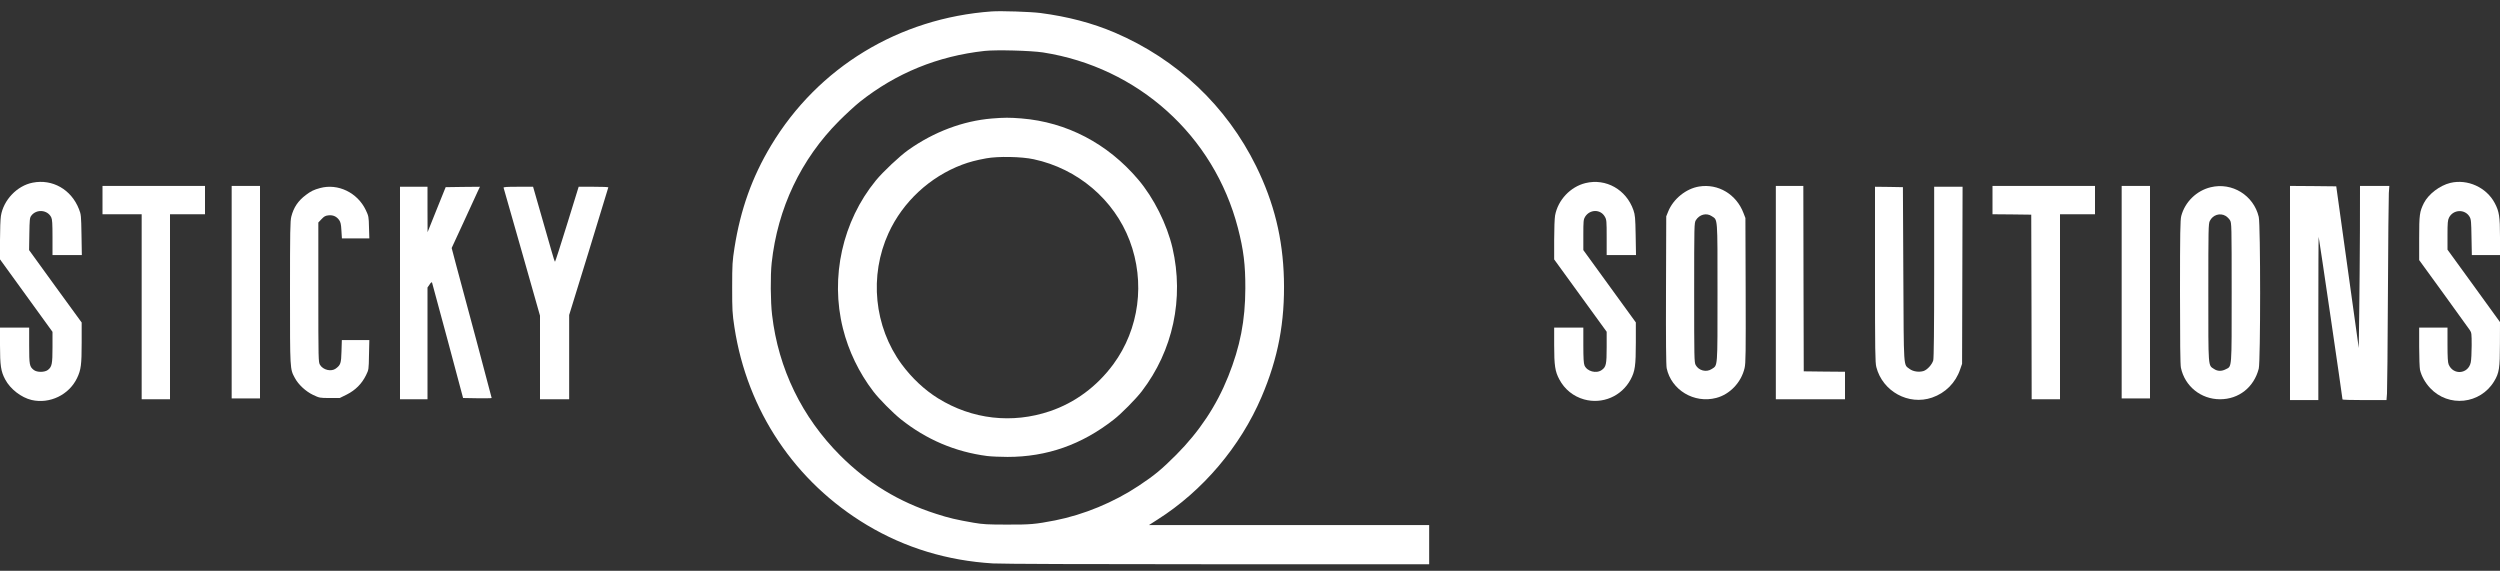
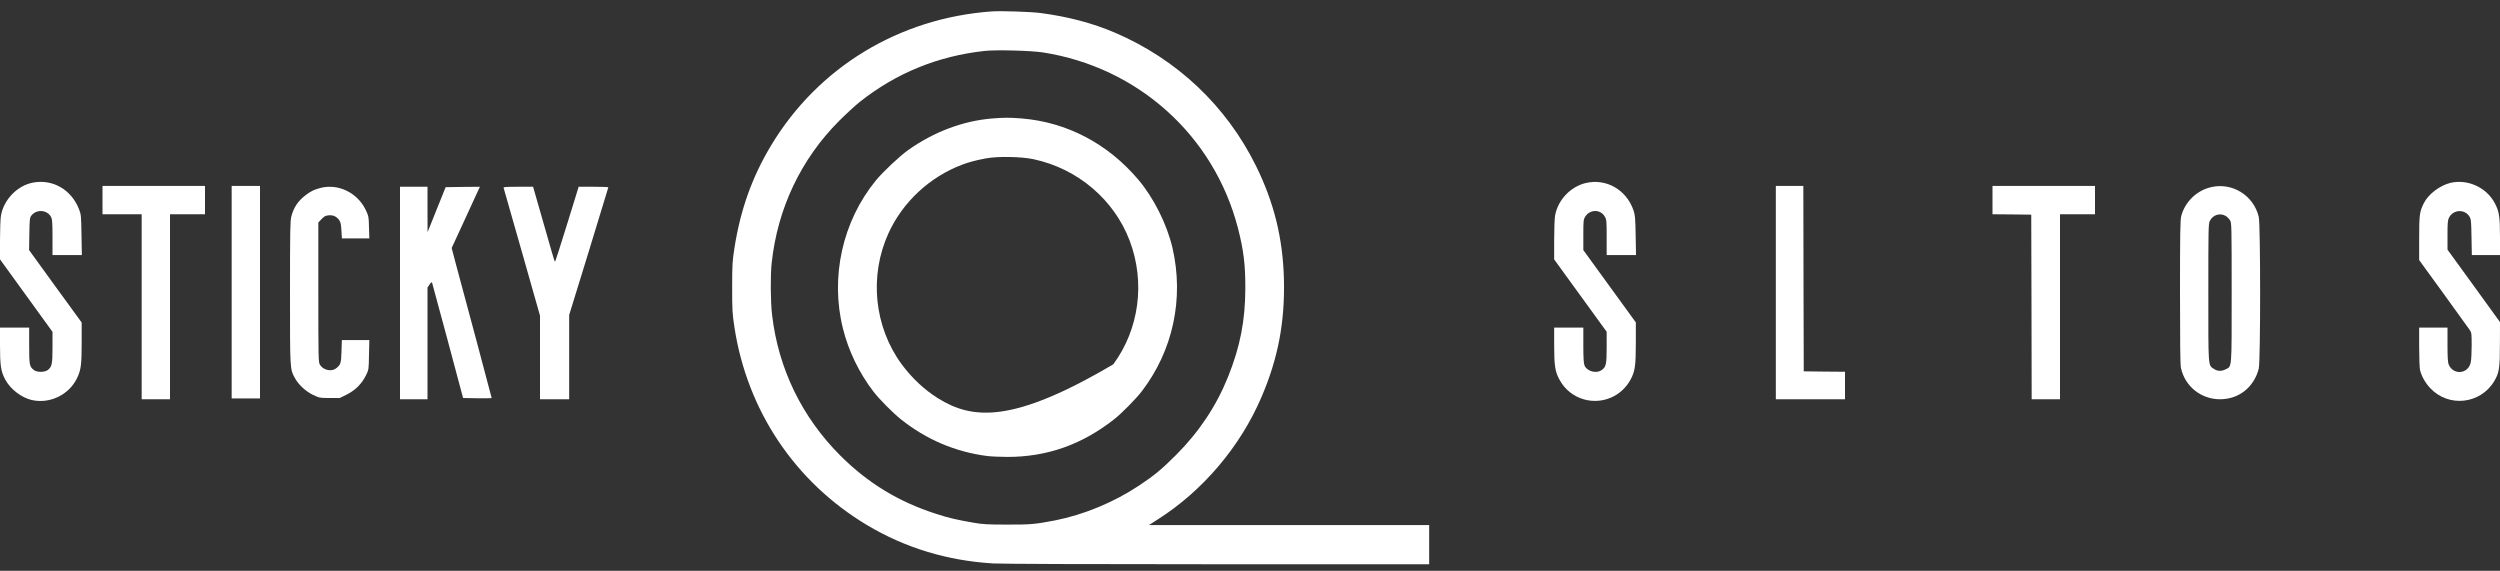
<svg xmlns="http://www.w3.org/2000/svg" width="219" height="50" viewBox="0 0 219 50" fill="none">
  <rect x="0" y="0" width="219" height="50" fill="#333333" stroke="none" />
  <path d="M86.87 1.001C78.752 1.585 71.657 5.899 67.54 12.754C65.882 15.513 64.868 18.36 64.342 21.696C64.16 22.871 64.138 23.134 64.138 25.156C64.138 27.186 64.152 27.441 64.335 28.66C65.452 35.975 69.649 42.231 75.964 46.005C79.293 47.991 82.986 49.115 86.98 49.356C87.761 49.4 95.068 49.429 106.711 49.429H125.195V47.713V45.998H112.916H100.645L101.397 45.516C105.361 43.005 108.661 39.114 110.515 34.763C111.967 31.369 112.566 28.2 112.471 24.426C112.376 20.871 111.61 17.761 110.04 14.564C107.441 9.286 103.113 5.191 97.652 2.855C95.681 2.015 93.542 1.453 91.141 1.139C90.286 1.03 87.673 0.942 86.87 1.001ZM91.359 4.592C99.689 5.892 106.339 11.87 108.442 19.973C108.938 21.893 109.099 23.192 109.091 25.266C109.084 28.069 108.639 30.361 107.595 32.967C106.573 35.529 105.069 37.8 103.04 39.837C101.747 41.129 101.142 41.632 99.754 42.552C97.572 44.005 94.929 45.093 92.418 45.589C90.673 45.925 90.272 45.961 88.221 45.954C86.541 45.954 86.111 45.932 85.3 45.793C83.826 45.538 83.118 45.377 82.001 45.012C78.723 43.961 76.029 42.319 73.613 39.91C70.255 36.551 68.182 32.296 67.635 27.587C67.496 26.456 67.481 24.112 67.598 23.039C68.116 18.25 70.16 13.943 73.511 10.585C74.095 10.001 74.905 9.257 75.314 8.928C78.497 6.403 82.147 4.913 86.249 4.461C87.272 4.351 90.286 4.432 91.359 4.592Z" fill="white" />
-   <path d="M86.885 10.381C84.352 10.593 81.811 11.549 79.563 13.14C78.803 13.681 77.344 15.053 76.723 15.812C73.803 19.382 72.715 24.273 73.84 28.77C74.329 30.741 75.256 32.661 76.497 34.281C76.993 34.938 78.212 36.165 78.913 36.727C81.161 38.515 83.68 39.581 86.469 39.946C86.834 39.99 87.636 40.026 88.257 40.026C91.703 40.026 94.747 38.961 97.564 36.756C98.222 36.252 99.499 34.953 100.017 34.281C102.755 30.712 103.733 26.149 102.711 21.725C102.229 19.652 101.068 17.331 99.711 15.732C97.032 12.571 93.447 10.695 89.469 10.374C88.418 10.293 87.98 10.293 86.885 10.381ZM90.556 13.951C94.404 14.776 97.594 17.484 98.959 21.083C100.338 24.726 99.798 28.821 97.528 31.909C96.097 33.851 94.177 35.274 91.98 36.019C88.666 37.143 85.154 36.741 82.176 34.895C80.979 34.15 79.884 33.121 78.986 31.909C76.57 28.616 76.124 24.156 77.84 20.411C79.088 17.688 81.453 15.491 84.286 14.425C84.914 14.192 85.483 14.038 86.395 13.87C87.41 13.681 89.505 13.717 90.556 13.951Z" fill="white" />
+   <path d="M86.885 10.381C84.352 10.593 81.811 11.549 79.563 13.14C78.803 13.681 77.344 15.053 76.723 15.812C73.803 19.382 72.715 24.273 73.84 28.77C74.329 30.741 75.256 32.661 76.497 34.281C76.993 34.938 78.212 36.165 78.913 36.727C81.161 38.515 83.68 39.581 86.469 39.946C86.834 39.99 87.636 40.026 88.257 40.026C91.703 40.026 94.747 38.961 97.564 36.756C98.222 36.252 99.499 34.953 100.017 34.281C102.755 30.712 103.733 26.149 102.711 21.725C102.229 19.652 101.068 17.331 99.711 15.732C97.032 12.571 93.447 10.695 89.469 10.374C88.418 10.293 87.98 10.293 86.885 10.381ZM90.556 13.951C94.404 14.776 97.594 17.484 98.959 21.083C100.338 24.726 99.798 28.821 97.528 31.909C88.666 37.143 85.154 36.741 82.176 34.895C80.979 34.15 79.884 33.121 78.986 31.909C76.57 28.616 76.124 24.156 77.84 20.411C79.088 17.688 81.453 15.491 84.286 14.425C84.914 14.192 85.483 14.038 86.395 13.87C87.41 13.681 89.505 13.717 90.556 13.951Z" fill="white" />
  <path d="M2.862 16.002C1.496 16.265 0.299 17.528 0.08 18.915C0.036 19.177 0 20.141 0 21.054V22.718L2.3 25.893L4.599 29.069V30.419C4.599 31.894 4.548 32.128 4.197 32.405C3.92 32.624 3.241 32.631 2.964 32.412C2.584 32.113 2.555 31.974 2.555 30.266V28.697H1.278H0V30.244C0 32.018 0.08 32.544 0.453 33.237C0.898 34.084 1.869 34.829 2.774 35.04C4.358 35.405 6.052 34.588 6.753 33.113C7.096 32.391 7.154 31.96 7.154 29.996V28.251L4.847 25.083L2.548 21.908L2.57 20.506C2.591 19.236 2.606 19.075 2.737 18.9C3.183 18.294 4.161 18.367 4.489 19.039C4.577 19.221 4.599 19.572 4.599 20.805V22.346H5.884H7.169L7.139 20.572C7.11 18.871 7.103 18.783 6.913 18.309C6.242 16.601 4.599 15.659 2.862 16.002Z" fill="white" />
  <path d="M138.89 16.038C137.568 16.36 136.473 17.52 136.225 18.878C136.181 19.112 136.145 20.075 136.145 21.017V22.725L138.444 25.893L140.744 29.062V30.412C140.744 31.916 140.693 32.142 140.313 32.412C139.839 32.755 139.021 32.536 138.802 32.011C138.729 31.828 138.7 31.376 138.7 30.23V28.697H137.422H136.145V30.244C136.145 32.018 136.225 32.544 136.598 33.237C137.057 34.106 137.831 34.727 138.766 34.989C140.372 35.435 142.058 34.712 142.846 33.237C143.226 32.522 143.299 32.033 143.299 30.025V28.244L140.999 25.076L138.7 21.908V20.572C138.7 19.375 138.715 19.221 138.846 19.002C139.262 18.323 140.204 18.309 140.583 18.98C140.737 19.243 140.744 19.36 140.744 20.805V22.346H142.029H143.314L143.284 20.608C143.255 19.046 143.233 18.834 143.087 18.404C142.459 16.608 140.686 15.601 138.89 16.038Z" fill="white" />
  <path d="M214.642 16.024C213.722 16.25 212.737 17.002 212.335 17.783C211.956 18.55 211.919 18.791 211.919 20.864V22.784L214.051 25.718C215.219 27.339 216.255 28.77 216.35 28.908C216.511 29.142 216.518 29.222 216.518 30.273C216.518 30.887 216.482 31.551 216.438 31.748C216.219 32.77 214.912 32.894 214.503 31.931C214.43 31.755 214.401 31.303 214.401 30.193V28.697H213.16H211.919V30.39C211.919 31.325 211.956 32.23 211.992 32.398C212.116 32.938 212.445 33.529 212.883 33.996C214.489 35.712 217.277 35.413 218.489 33.398C218.927 32.668 218.993 32.266 218.993 30.113L219 28.215L216.701 25.039L214.401 21.871V20.594C214.401 19.521 214.423 19.28 214.532 19.068C214.897 18.338 215.927 18.294 216.336 18.988C216.467 19.221 216.482 19.396 216.503 20.791L216.533 22.346H217.766H219V20.754C219 18.973 218.927 18.52 218.54 17.79C217.81 16.411 216.153 15.659 214.642 16.024Z" fill="white" />
  <path d="M8.979 17.528V18.769H10.694H12.41V26.872V34.975H13.651H14.892V26.872V18.769H16.425H17.958V17.528V16.287H13.469H8.979V17.528Z" fill="white" />
  <path d="M20.294 25.594V34.902H21.535H22.776V25.594V16.287H21.535H20.294V25.594Z" fill="white" />
-   <path d="M148.847 16.338C147.701 16.52 146.577 17.425 146.131 18.535L145.963 18.951L145.942 25.412C145.927 29.85 145.949 31.989 146 32.252C146.401 34.164 148.409 35.369 150.343 34.858C151.533 34.551 152.533 33.5 152.825 32.245C152.928 31.814 152.935 30.945 152.92 25.426L152.898 19.097L152.731 18.666C152.11 17.024 150.519 16.068 148.847 16.338ZM149.949 18.937C150.482 19.287 150.453 18.915 150.453 25.631C150.453 32.347 150.482 31.974 149.949 32.325C149.482 32.639 148.81 32.471 148.54 31.974C148.416 31.741 148.409 31.398 148.409 25.631C148.409 19.674 148.416 19.528 148.555 19.294C148.869 18.783 149.489 18.623 149.949 18.937Z" fill="white" />
  <path d="M155.563 25.631V34.975H158.592H161.622V33.77V32.566L159.819 32.551L158.008 32.529L157.987 24.404L157.972 16.287H156.767H155.563V25.631Z" fill="white" />
  <path d="M174.543 17.528V18.769L176.244 18.783L177.937 18.805L177.959 26.886L177.974 34.975H179.215H180.456V26.872V18.769H181.989H183.522V17.528V16.287H179.032H174.543V17.528Z" fill="white" />
-   <path d="M185.858 25.594V34.902H187.099H188.34V25.594V16.287H187.099H185.858V25.594Z" fill="white" />
  <path d="M193.654 16.403C192.413 16.703 191.406 17.688 191.078 18.922C190.99 19.25 190.968 20.382 190.968 25.572C190.968 29.894 190.99 31.945 191.048 32.215C191.391 33.836 192.8 34.975 194.472 34.975C196.122 34.975 197.443 33.931 197.867 32.295C198.027 31.675 198.027 19.688 197.867 19.002C197.421 17.111 195.531 15.944 193.654 16.403ZM194.968 18.915C195.1 18.995 195.268 19.163 195.348 19.294C195.487 19.528 195.494 19.674 195.494 25.616C195.494 32.434 195.523 32.069 194.976 32.347C194.611 32.536 194.26 32.529 193.954 32.325C193.421 31.974 193.45 32.347 193.45 25.631C193.45 20.046 193.457 19.586 193.581 19.353C193.844 18.82 194.479 18.623 194.968 18.915Z" fill="white" />
-   <path d="M200.604 25.667V35.048H201.845H203.086V27.879C203.086 23.937 203.101 20.732 203.115 20.747C203.144 20.776 205.203 34.843 205.203 34.989C205.203 35.026 206.072 35.048 207.13 35.048H209.057L209.101 34.478C209.123 34.172 209.16 30.237 209.182 25.74C209.203 21.243 209.24 17.279 209.262 16.922L209.306 16.287H208.021H206.736L206.729 20.207C206.721 22.367 206.692 25.565 206.67 27.31L206.627 30.485L206.342 28.441C206.181 27.317 205.736 24.127 205.356 21.36L204.656 16.323L202.626 16.301L200.604 16.287V25.667Z" fill="white" />
  <path d="M28.054 16.469C27.485 16.622 27.236 16.747 26.791 17.082C26.112 17.593 25.725 18.17 25.521 18.966C25.419 19.353 25.404 20.207 25.404 25.645C25.404 32.449 25.397 32.303 25.827 33.106C26.141 33.697 26.776 34.281 27.426 34.595C27.988 34.858 28.01 34.865 28.879 34.865H29.762L30.383 34.559C31.134 34.179 31.697 33.617 32.062 32.872C32.303 32.383 32.303 32.376 32.324 31.084L32.354 29.792H31.149H29.945L29.915 30.777C29.886 31.828 29.842 31.967 29.412 32.288C29.017 32.58 28.302 32.412 28.032 31.96C27.893 31.733 27.886 31.551 27.886 25.609V19.491L28.163 19.199C28.39 18.959 28.499 18.893 28.769 18.864C29.171 18.82 29.485 18.959 29.711 19.28C29.835 19.455 29.879 19.645 29.908 20.192L29.952 20.886H31.149H32.354L32.324 19.915C32.303 18.98 32.295 18.937 32.04 18.396C31.31 16.871 29.609 16.053 28.054 16.469Z" fill="white" />
  <path d="M35.04 25.667V34.975H36.245H37.449V30.076V25.185L37.632 24.922C37.756 24.733 37.821 24.689 37.85 24.762C37.872 24.82 38.493 27.113 39.23 29.865L40.566 34.865L41.822 34.887C42.508 34.894 43.07 34.887 43.07 34.865C43.07 34.843 42.464 32.551 41.719 29.77C40.975 26.996 40.187 24.047 39.96 23.222L39.566 21.725L40.595 19.499C41.157 18.272 41.719 17.068 41.829 16.812L42.041 16.36L40.537 16.374L39.04 16.396L38.245 18.367L37.456 20.338L37.449 18.345V16.36H36.245H35.04V25.667Z" fill="white" />
  <path d="M44.114 16.447C44.129 16.498 44.858 19.039 45.727 22.097L47.304 27.653V31.31V34.975H48.581H49.859V31.288V27.594L51.575 22.032C52.516 18.966 53.29 16.44 53.29 16.411C53.29 16.381 52.706 16.36 51.991 16.36H50.691L49.676 19.645C49.122 21.448 48.64 22.93 48.618 22.93C48.596 22.93 48.45 22.492 48.304 21.959C48.151 21.433 47.727 19.951 47.362 18.674L46.698 16.36H45.384C44.369 16.36 44.085 16.381 44.114 16.447Z" fill="white" />
-   <path d="M164.25 24.032C164.25 30.799 164.265 31.755 164.367 32.157C164.914 34.288 167.192 35.537 169.25 34.829C170.418 34.427 171.316 33.529 171.711 32.354L171.878 31.872L171.9 24.112L171.922 16.36H170.674H169.433V23.82C169.433 28.857 169.404 31.376 169.353 31.566C169.25 31.931 168.834 32.391 168.506 32.5C168.112 32.624 167.586 32.551 167.279 32.318C166.732 31.894 166.776 32.536 166.732 24.025L166.695 16.396L165.476 16.374L164.25 16.36V24.032Z" fill="white" />
</svg>